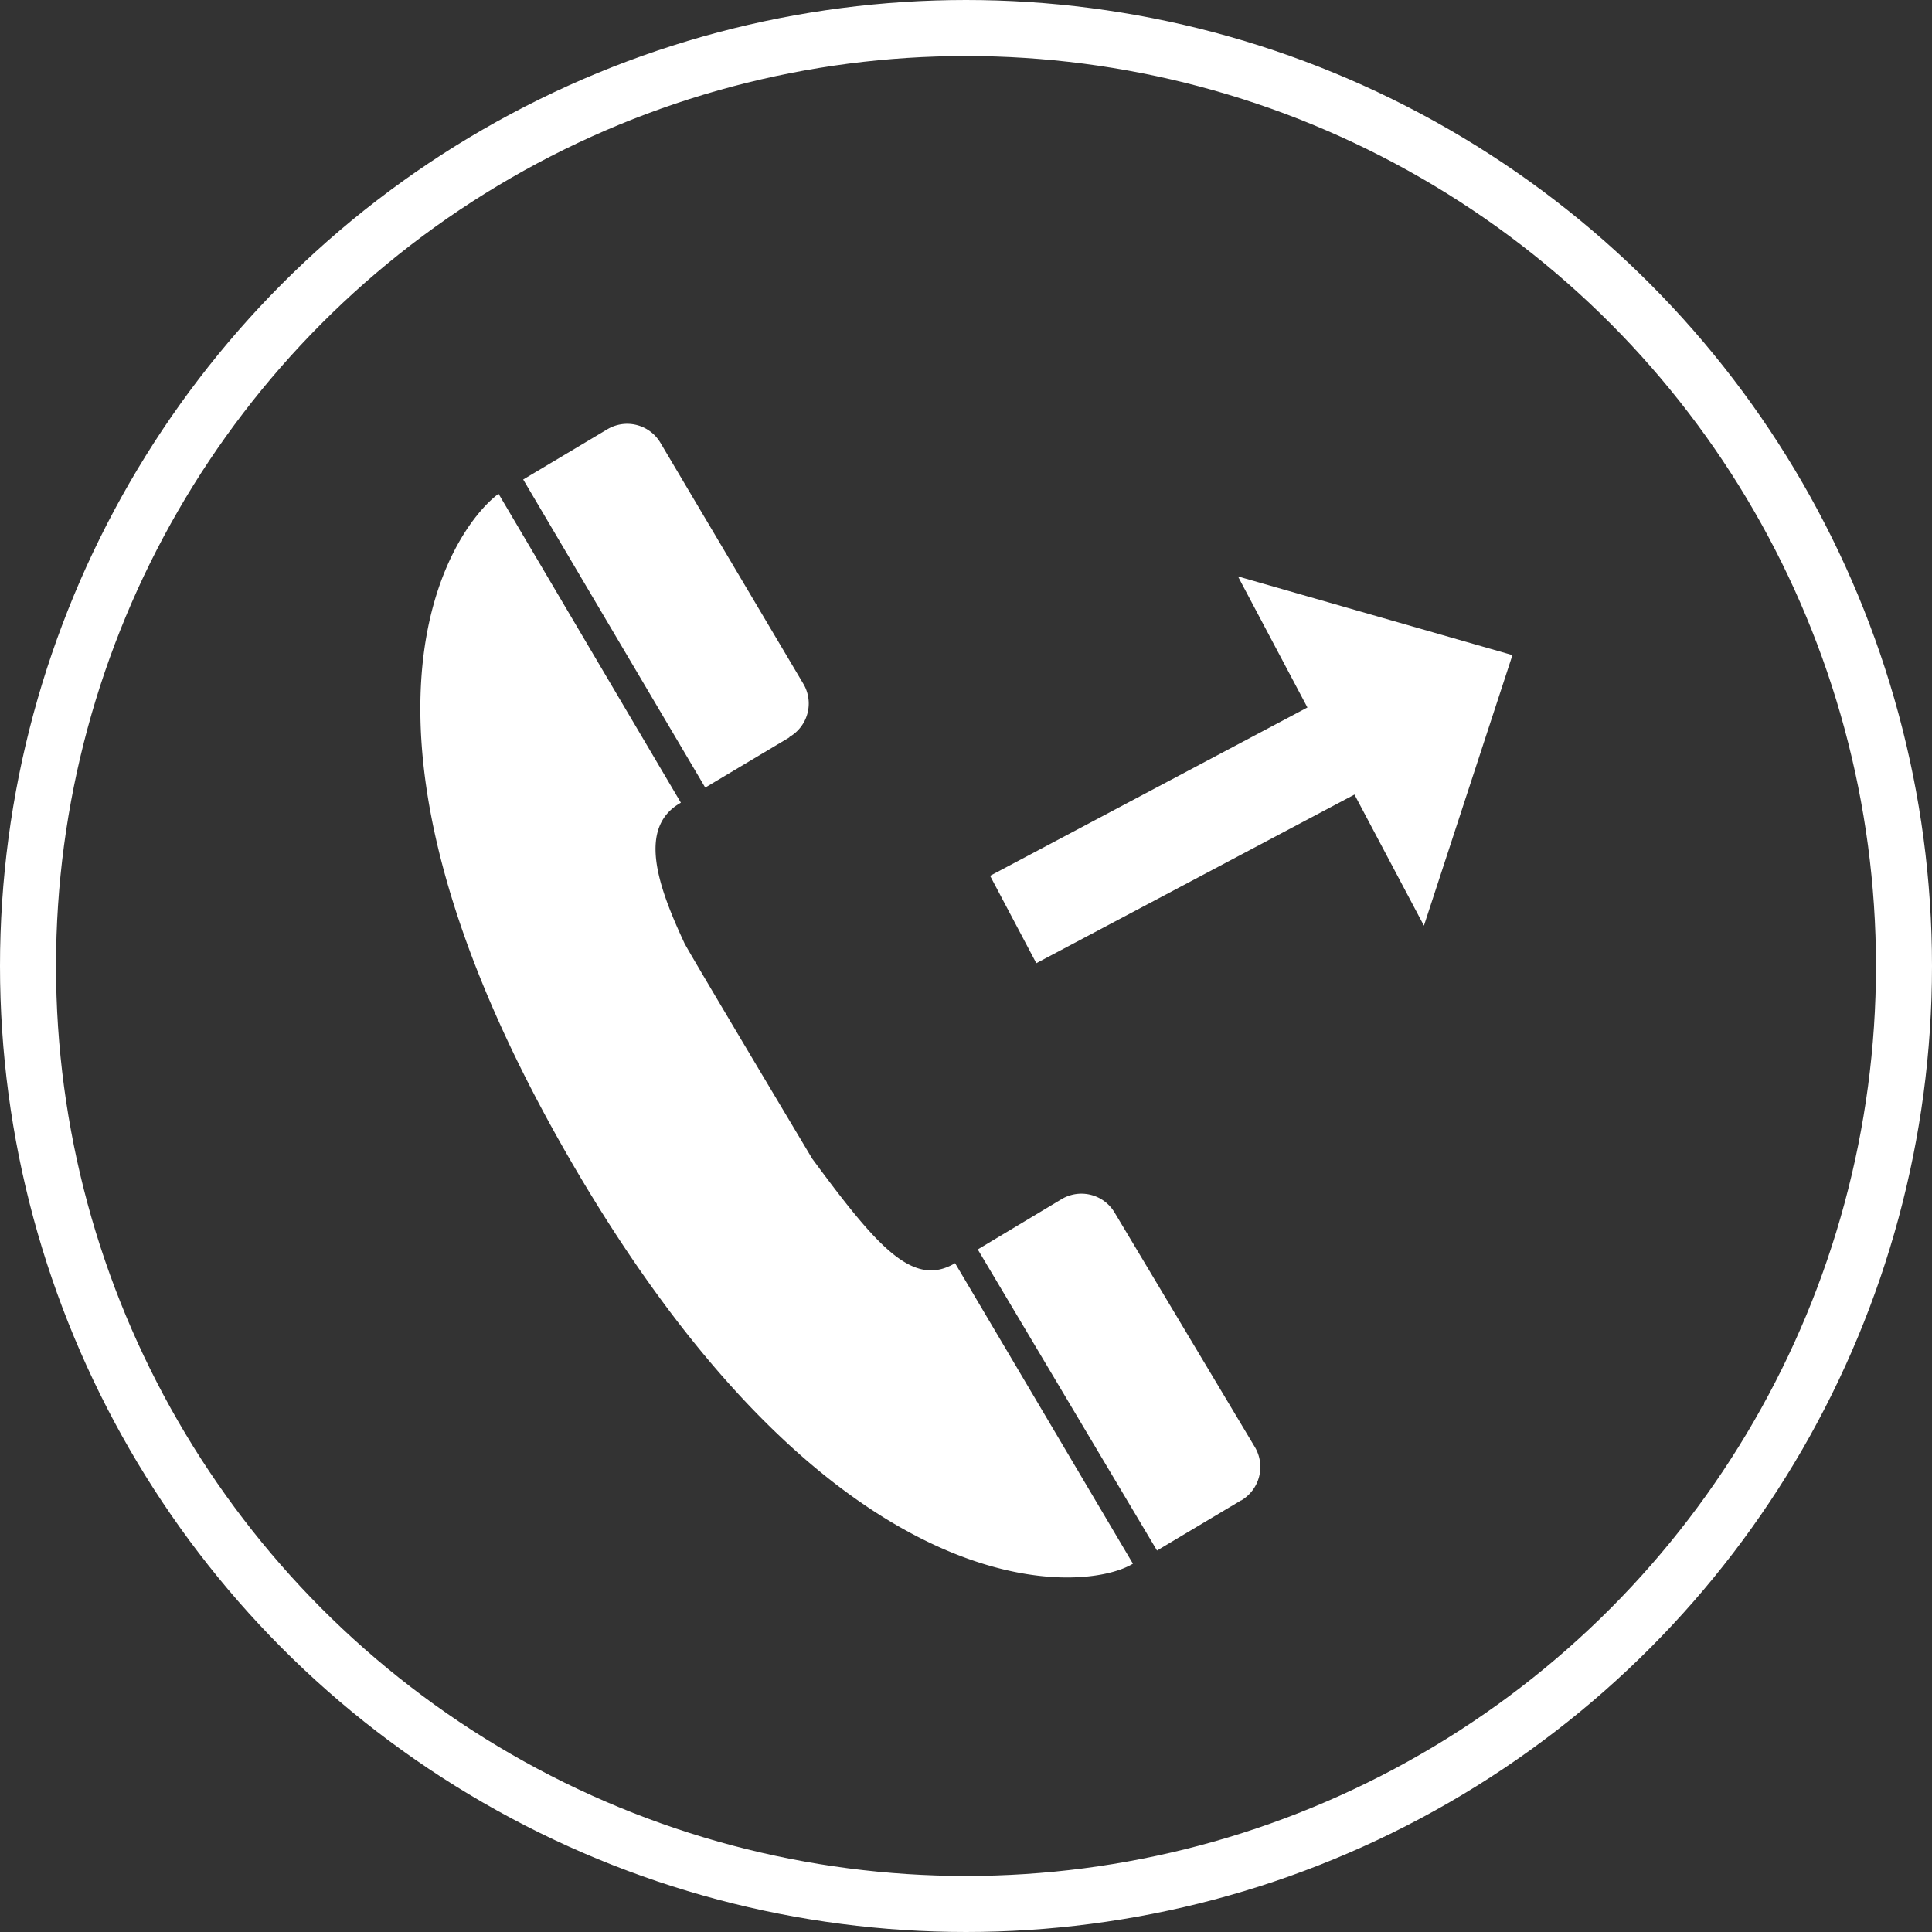
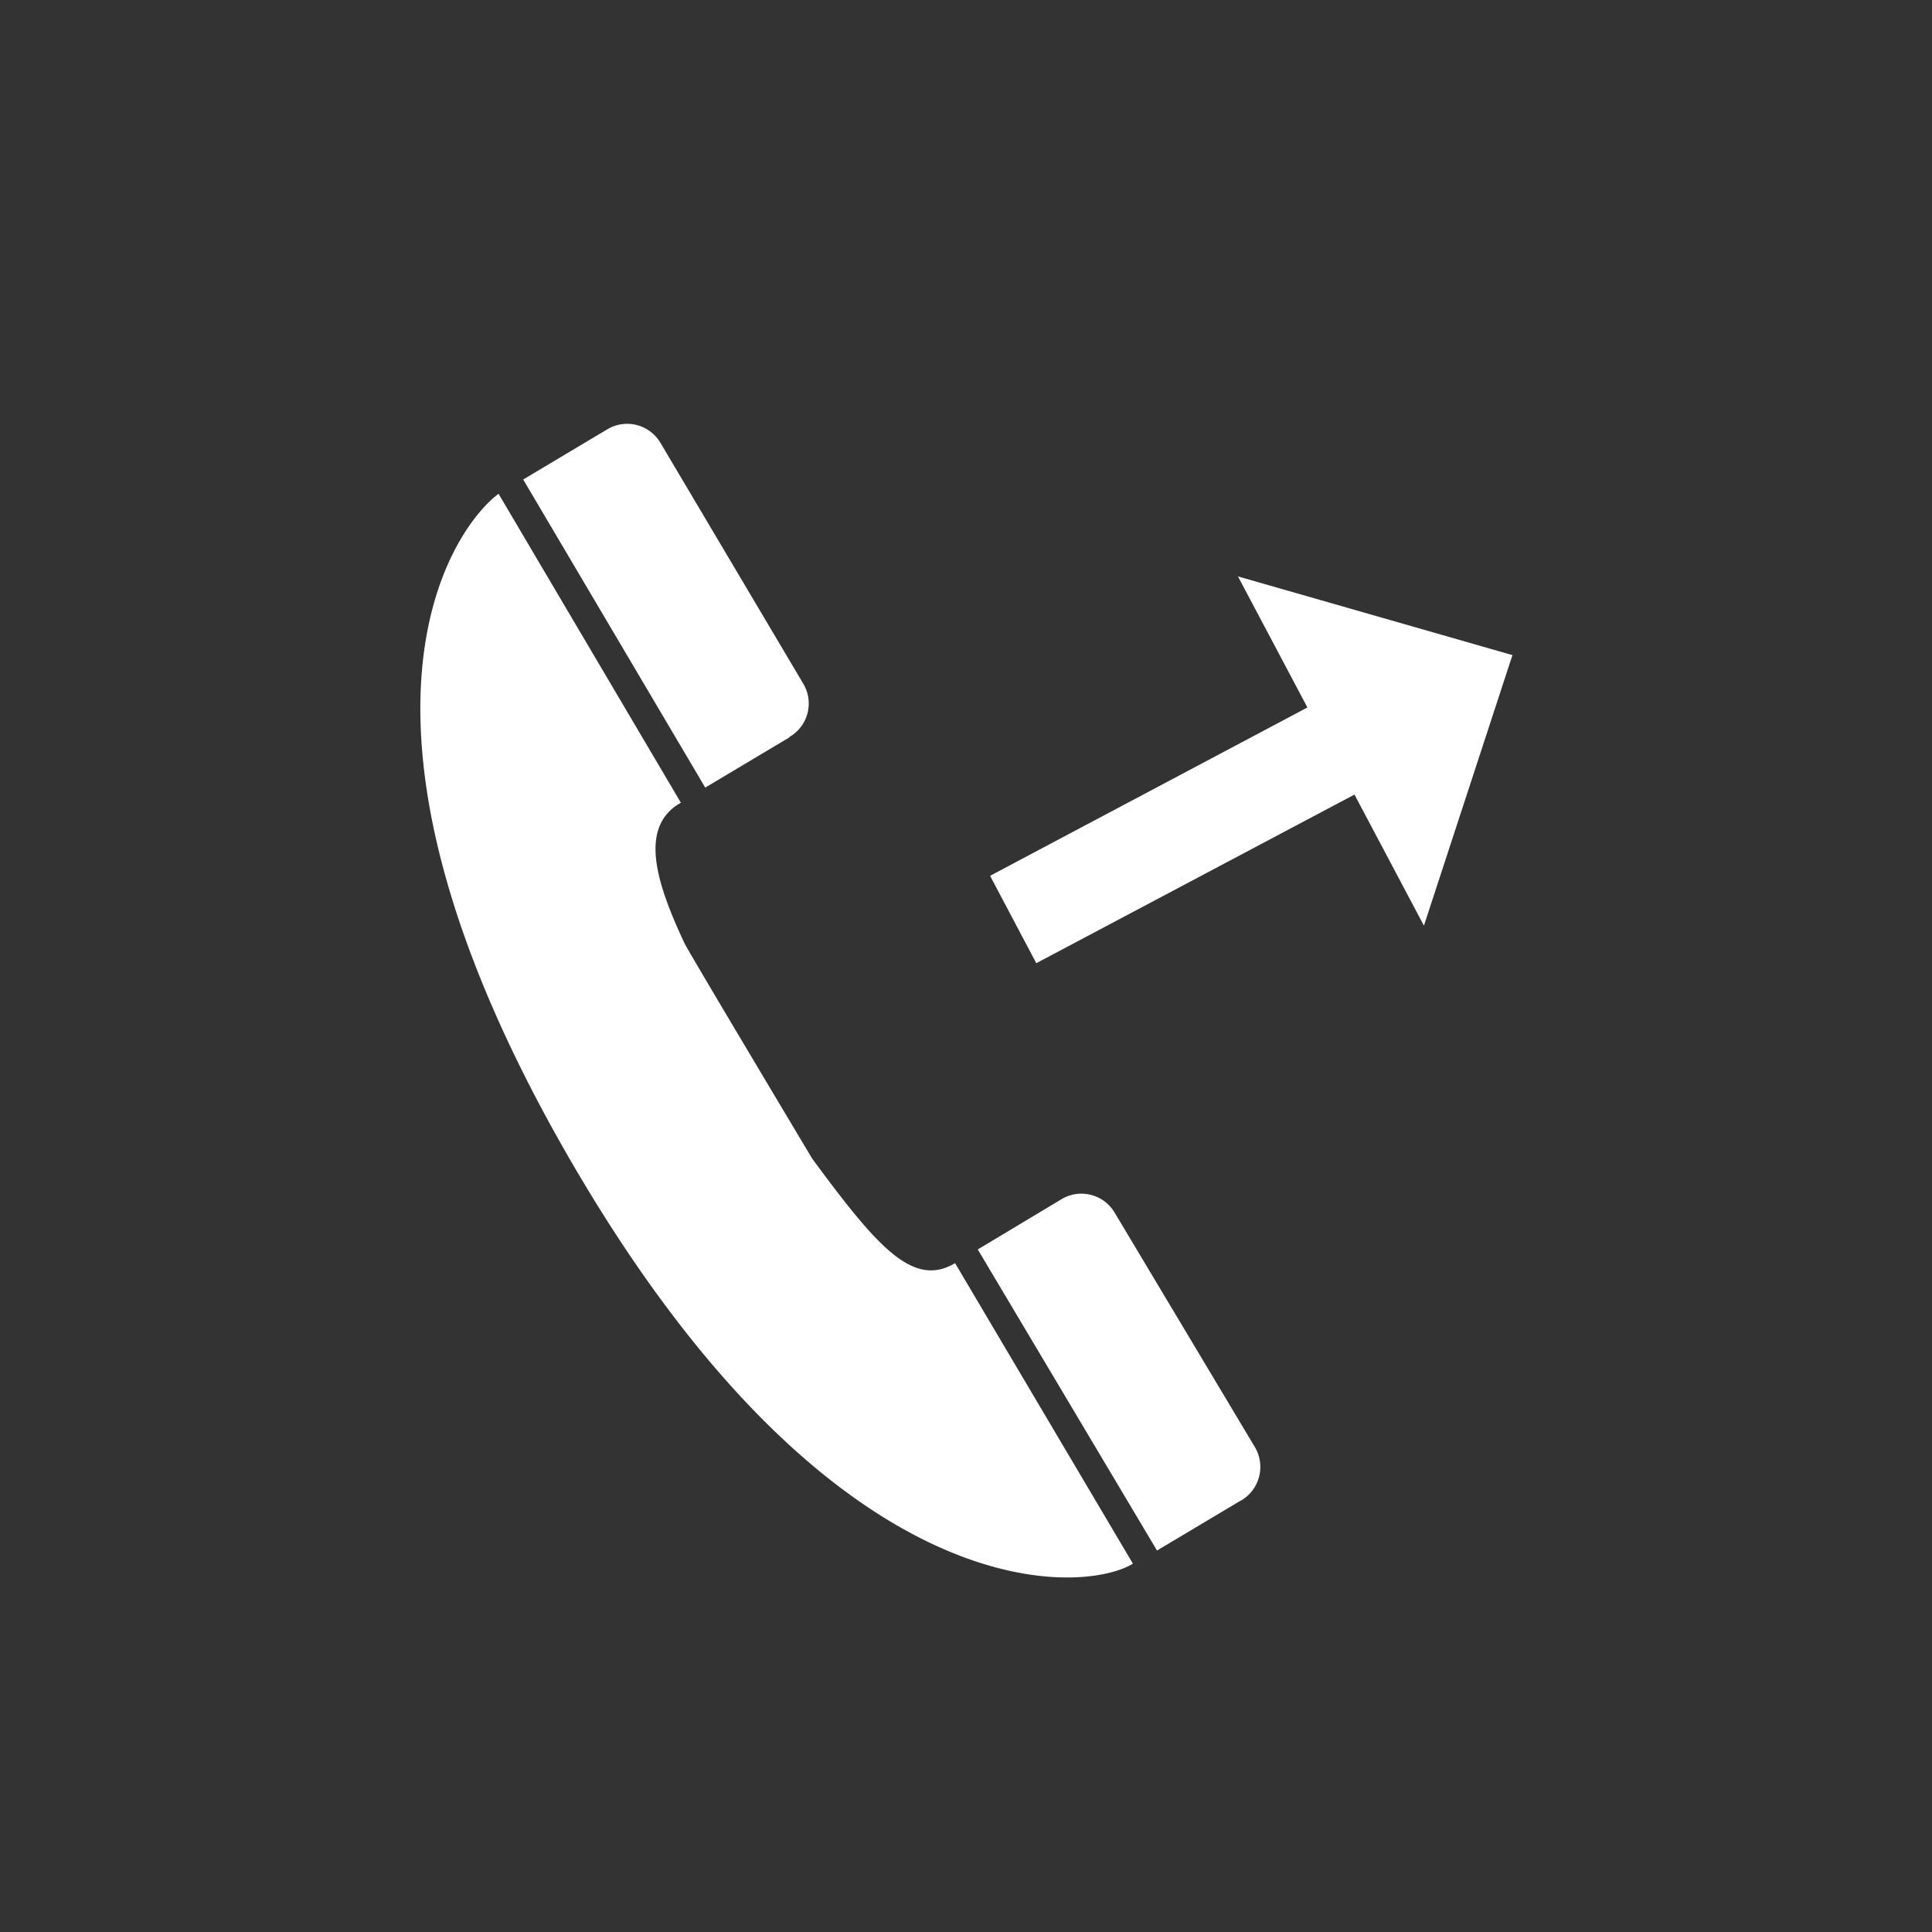
<svg xmlns="http://www.w3.org/2000/svg" viewBox="0 0 68.98 68.98">
  <rect x="0" y="0" width="68.98" height="68.98" fill="#333333" stroke="none" />
  <defs>
    <style>.cls-1{fill:none;stroke:#fff;stroke-miterlimit:10;stroke-width:2px;}.cls-2{fill:#fff;}</style>
  </defs>
  <g id="Layer_2" data-name="Layer 2">
    <g id="Layer_1-2" data-name="Layer 1">
-       <circle class="cls-1" cx="34.49" cy="34.49" r="33.49" />
-       <path id="icon:3" class="cls-2" d="M17.8,17.63c-1.69,1.26-6.46,8.11,2.47,23.63,9.42,16.36,18.38,15.67,20.18,14.57L34.1,45.1c-1.5.89-2.77-.57-5.1-3.73,0,0-4.55-7.61-4.57-7.71-.93-2-1.69-4.12-.12-5ZM44.31,53.57l-3,1.79L34.91,44.61l3-1.8a1.38,1.38,0,0,1,1.89.49l5,8.36h0a1.39,1.39,0,0,1-.48,1.91ZM28.18,26.33s-3,1.79-3,1.79l-6.5-11,3-1.79a1.38,1.38,0,0,1,1.9.48l5.1,8.6h0a1.38,1.38,0,0,1-.49,1.9Zm18.5-1.07L44.2,20.58,54,23.39l-3.16,9.66-2.48-4.68L37,34.39l-1.65-3.12Z" />
+       <path id="icon:3" class="cls-2" d="M17.8,17.63c-1.69,1.26-6.46,8.11,2.47,23.63,9.42,16.36,18.38,15.67,20.18,14.57L34.1,45.1c-1.5.89-2.77-.57-5.1-3.73,0,0-4.55-7.61-4.57-7.71-.93-2-1.69-4.12-.12-5ZM44.31,53.57l-3,1.79L34.91,44.61l3-1.8a1.38,1.38,0,0,1,1.89.49l5,8.36h0a1.39,1.39,0,0,1-.48,1.91ZM28.18,26.33s-3,1.79-3,1.79l-6.5-11,3-1.79a1.38,1.38,0,0,1,1.9.48l5.1,8.6h0a1.38,1.38,0,0,1-.49,1.9Zm18.5-1.07L44.2,20.58,54,23.39l-3.16,9.66-2.48-4.68L37,34.39l-1.65-3.12" />
    </g>
  </g>
</svg>